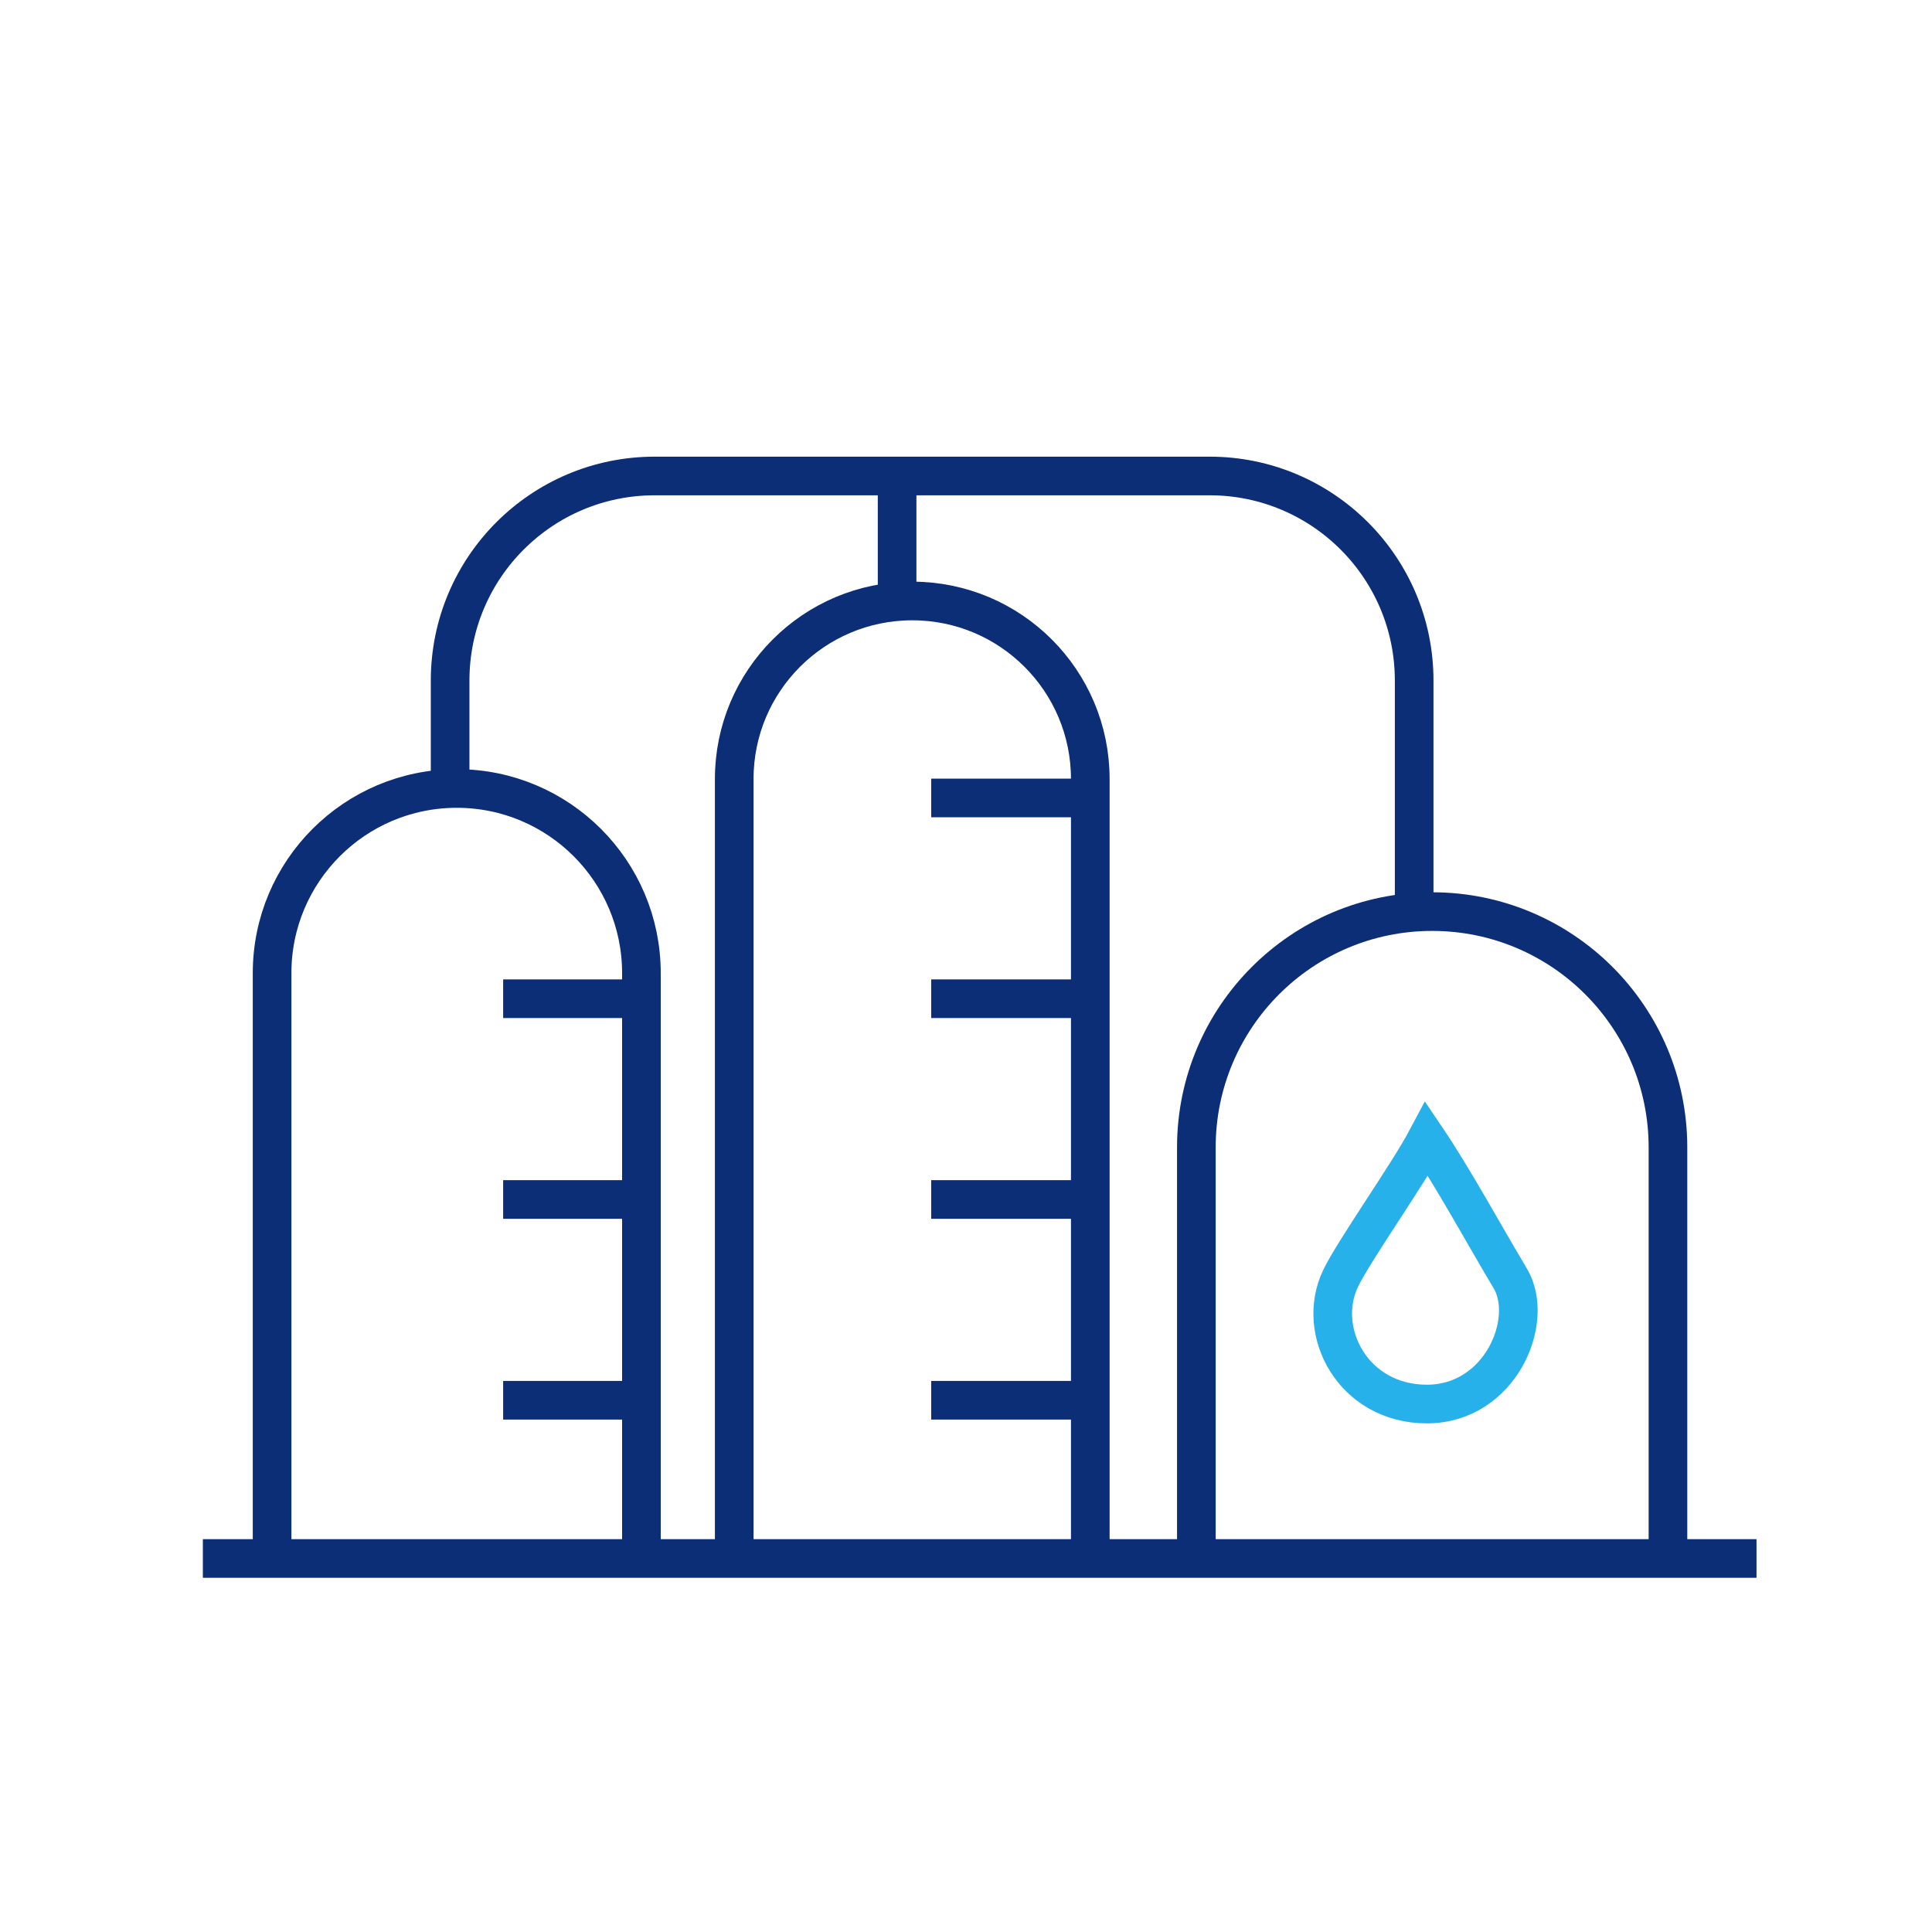
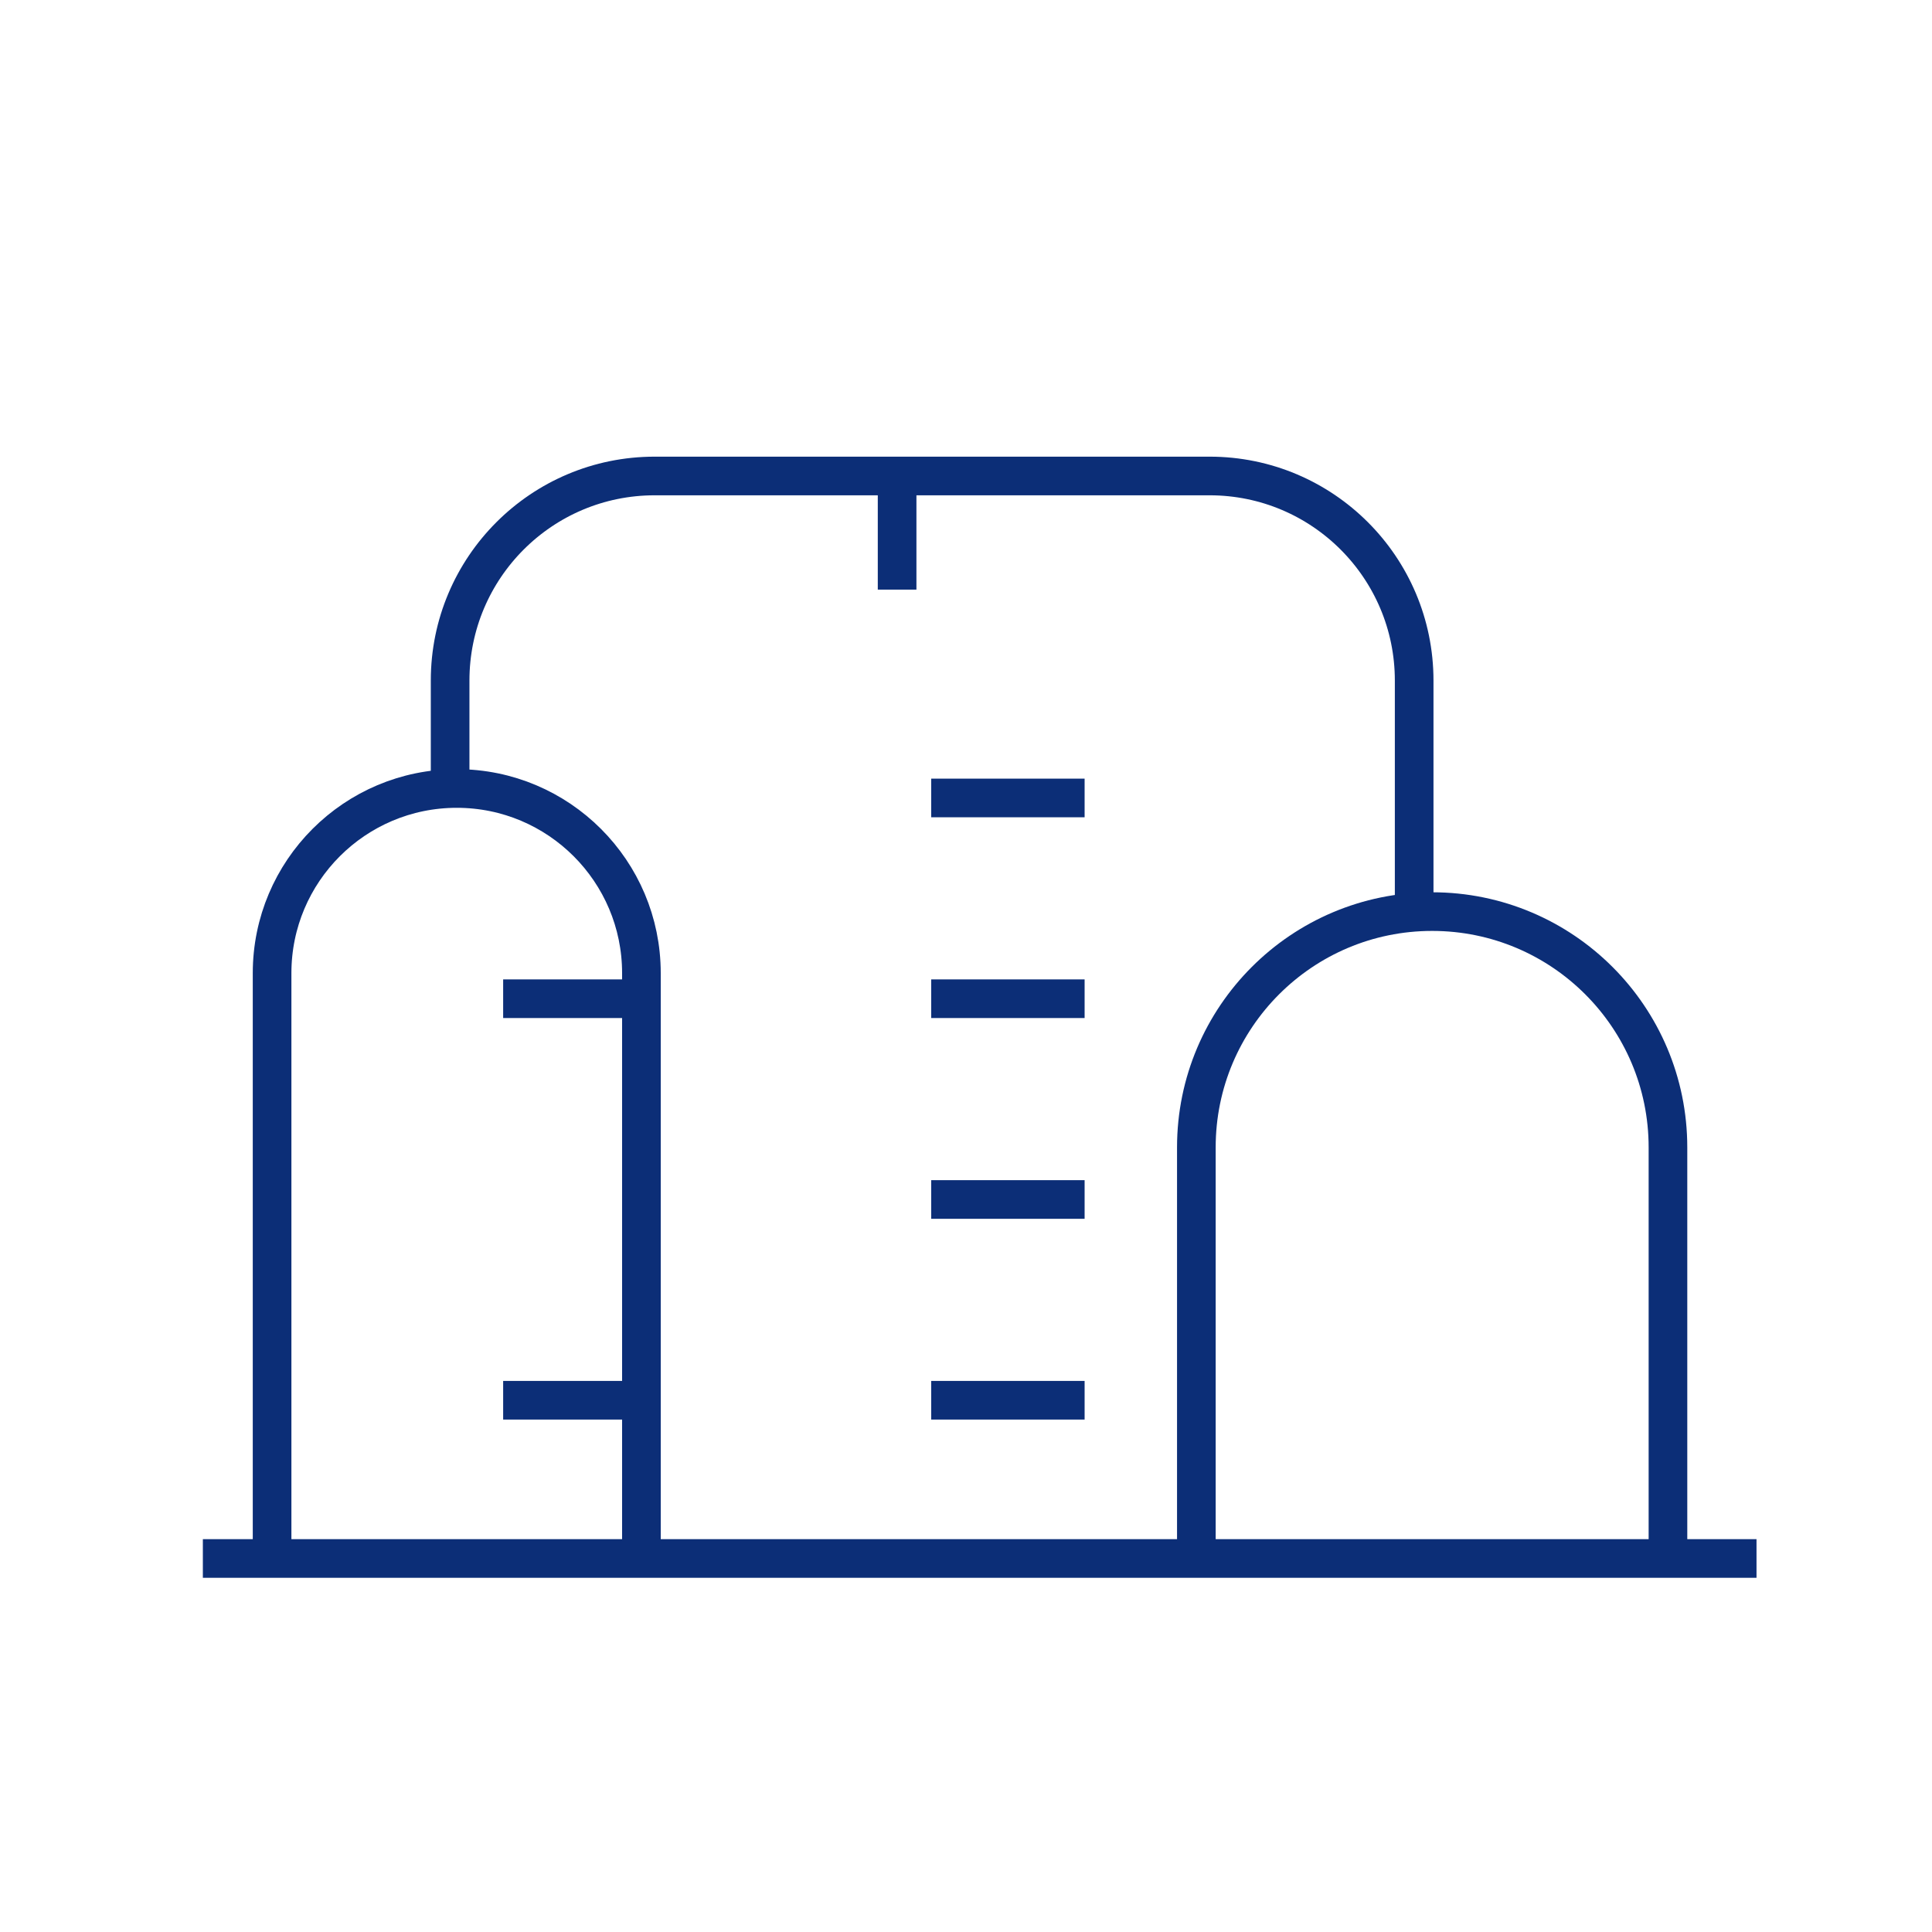
<svg xmlns="http://www.w3.org/2000/svg" width="600" height="600" viewBox="0 0 600 600" fill="none">
  <path d="M84.5 483.68V302.221C84.5 270.548 110.176 244.872 141.849 244.872V244.872C173.522 244.872 199.198 270.548 199.198 302.221V483.68" stroke="#0C2E77" stroke-width="12" />
-   <path d="M228.02 483.092L228.02 241.932C228.02 211.395 252.774 186.641 283.31 186.641V186.641C313.846 186.641 338.6 211.395 338.6 241.931V483.092" stroke="#0C2E77" stroke-width="12" />
  <path d="M371.539 483.68L371.539 356.335C371.539 315.891 404.325 283.105 444.769 283.105V283.105C485.213 283.105 518 315.891 518 356.335V483.68" stroke="#0C2E77" stroke-width="12" />
  <path d="M139.79 241.931V211.345C139.79 176.261 168.231 147.82 203.315 147.82H375.656C410.74 147.82 439.181 176.261 439.181 211.345V280.752" stroke="#0C2E77" stroke-width="12" />
  <path d="M278.604 148.997V183.112" stroke="#0C2E77" stroke-width="12" />
  <path d="M289.192 247.813L336.836 247.813" stroke="#0C2E77" stroke-width="12" />
  <path d="M289.192 310.162L336.836 310.162" stroke="#0C2E77" stroke-width="12" />
  <path d="M289.192 372.511L336.836 372.511" stroke="#0C2E77" stroke-width="12" />
  <path d="M289.192 434.859L336.836 434.859" stroke="#0C2E77" stroke-width="12" />
  <path d="M156.26 434.859L203.904 434.859" stroke="#0C2E77" stroke-width="12" />
  <path d="M63 483.999L545.5 484" stroke="#0C2E77" stroke-width="12" />
-   <path d="M156.26 372.511L203.904 372.511" stroke="#0C2E77" stroke-width="12" />
  <path d="M156.26 310.162L203.904 310.162" stroke="#0C2E77" stroke-width="12" />
-   <path d="M416.333 397.029C420.414 388.497 437.21 364.813 443.113 353.688C451.32 365.824 461.254 384.027 469.029 397.029C476.804 410.031 466.006 436.036 443.113 436.036C420.221 436.036 408.454 413.499 416.333 397.029Z" stroke="#26B1EB" stroke-width="12" />
</svg>